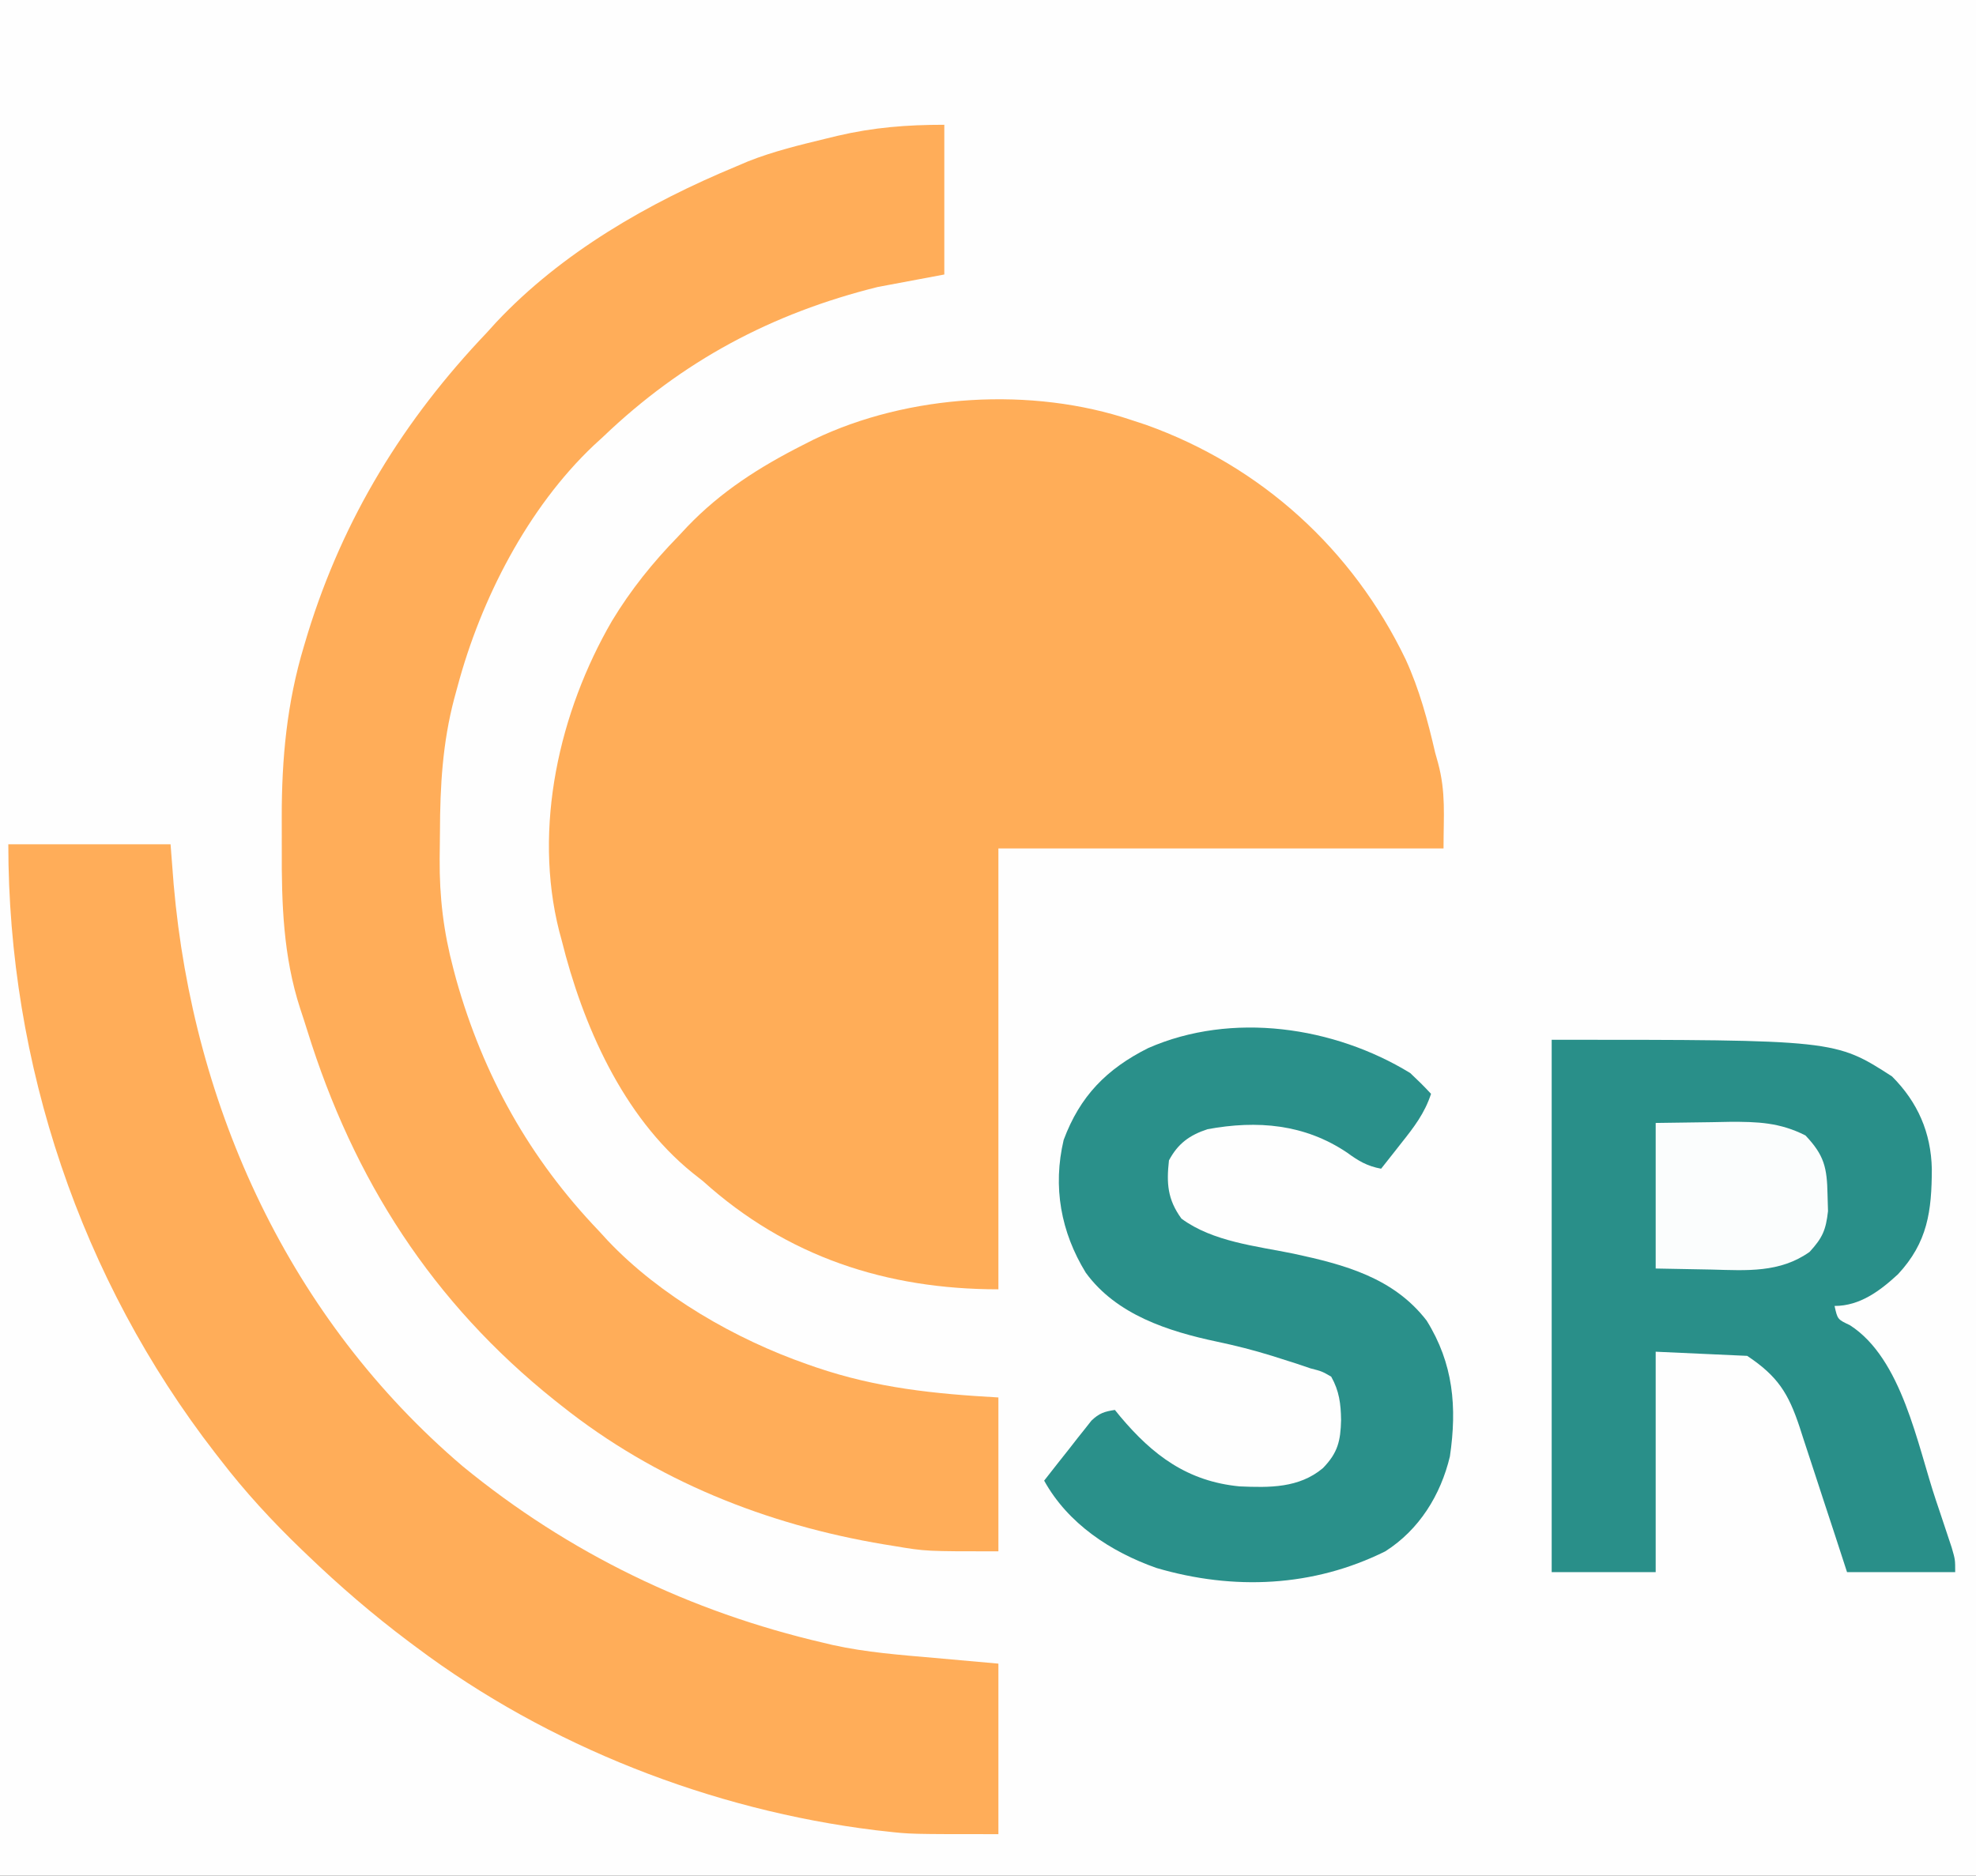
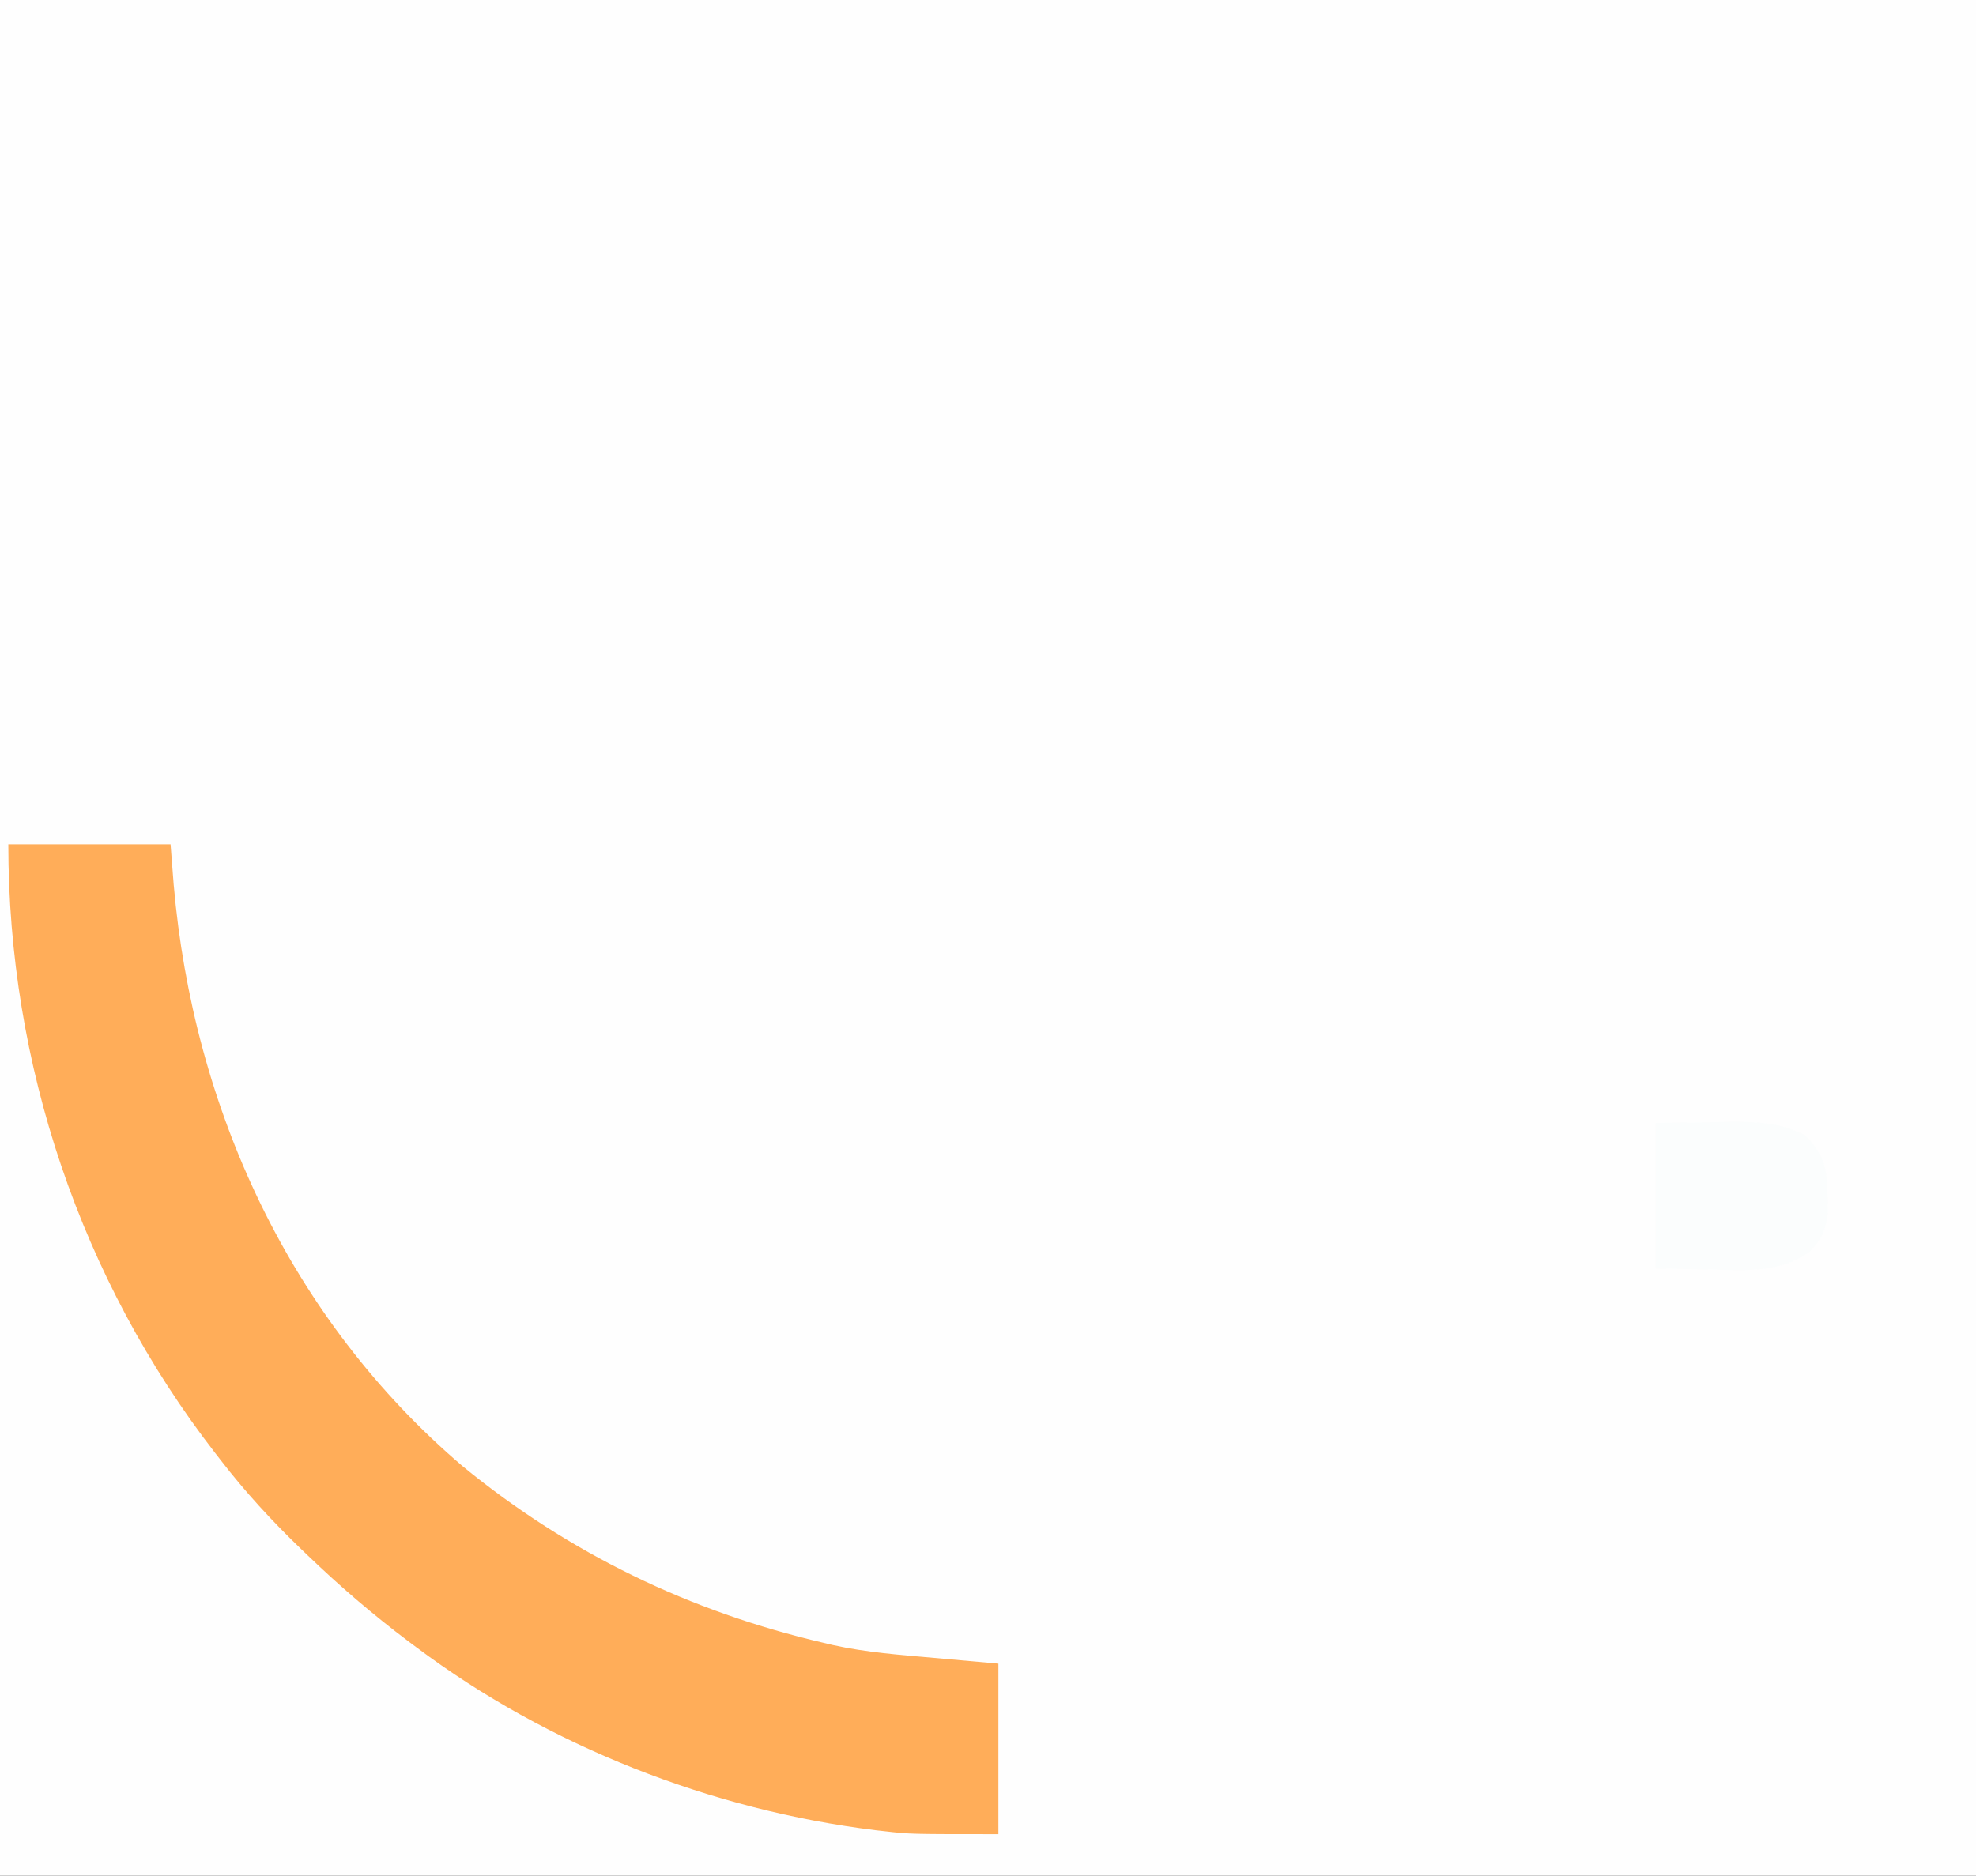
<svg xmlns="http://www.w3.org/2000/svg" version="1.1" width="475" height="451">
  <rect width="100%" height="100%" fill="#333333" stroke="none" />
  <path d="M0 0 C156.75 0 313.5 0 475 0 C475 148.83 475 297.66 475 451 C318.25 451 161.5 451 0 451 C0 302.17 0 153.34 0 0 Z " fill="#FEFEFE" transform="translate(0,0)" />
-   <path d="M0 0 C1.707 0.561 1.707 0.561 3.449 1.133 C31.173 11.041 53.161 31.09 65.875 57.5 C69.211 64.773 71.197 72.218 73 80 C73.226 80.808 73.451 81.616 73.684 82.449 C75.6 89.6 75 95.015 75 103 C39.69 103 4.38 103 -32 103 C-32 137.98 -32 172.96 -32 209 C-58.925 209 -82.851 201.169 -103 183 C-103.853 182.326 -104.707 181.652 -105.586 180.957 C-122.316 167.394 -131.947 145.373 -137 125 C-137.185 124.321 -137.369 123.643 -137.56 122.944 C-143.89 97.99 -137.586 70.148 -124.867 48.254 C-120.352 40.799 -115.084 34.243 -109 28 C-108.269 27.219 -107.538 26.438 -106.785 25.633 C-98.677 17.168 -89.411 11.279 -79 6 C-78.126 5.557 -77.252 5.113 -76.352 4.656 C-53.661 -6.257 -23.956 -8.082 0 0 Z " fill="#FFAD58" transform="translate(272,101)" />
-   <path d="M0 0 C0 11.88 0 23.76 0 36 C-5.28 36.99 -10.56 37.98 -16 39 C-41.501 45.337 -62.994 56.802 -82 75 C-82.758 75.695 -83.516 76.39 -84.297 77.105 C-100.159 92.12 -111.398 114.087 -117 135 C-117.402 136.471 -117.402 136.471 -117.812 137.973 C-120.627 148.676 -121.211 159.004 -121.24 170.009 C-121.25 172.166 -121.281 174.322 -121.312 176.479 C-121.383 185.679 -120.377 194.056 -118 203 C-117.791 203.791 -117.581 204.582 -117.365 205.396 C-110.836 228.617 -99.672 248.587 -83 266 C-82.305 266.758 -81.61 267.516 -80.895 268.297 C-68.337 281.563 -50.201 292.003 -33 298 C-31.933 298.373 -31.933 298.373 -30.844 298.754 C-16.238 303.727 -2.399 305.14 13 306 C13 318.21 13 330.42 13 343 C-4.427 343 -4.427 343 -11.875 341.75 C-12.716 341.614 -13.557 341.479 -14.423 341.339 C-42.73 336.615 -69.387 325.986 -92 308 C-92.81 307.359 -92.81 307.359 -93.637 306.705 C-123.098 283.145 -141.995 253.653 -153.139 217.763 C-153.683 216.017 -154.243 214.276 -154.826 212.542 C-158.923 199.966 -159.326 187.204 -159.261 174.105 C-159.25 171.569 -159.261 169.034 -159.273 166.498 C-159.288 152.376 -158.037 138.972 -153.938 125.375 C-153.481 123.847 -153.481 123.847 -153.015 122.289 C-144.433 94.486 -130.001 71.005 -110 50 C-109.256 49.18 -108.512 48.36 -107.746 47.516 C-91.915 30.666 -71.149 18.773 -50 10 C-49.058 9.599 -48.115 9.198 -47.145 8.785 C-41.051 6.373 -34.732 4.855 -28.375 3.312 C-27.492 3.098 -26.608 2.883 -25.698 2.661 C-16.983 0.624 -9.032 0 0 0 Z " fill="#FFAD59" transform="translate(227,30)" />
  <path d="M0 0 C12.87 0 25.74 0 39 0 C39.248 3.197 39.495 6.394 39.75 9.688 C44.446 63.51 67.7 114.168 109.222 149.542 C134.765 170.484 163.913 184.543 196 192 C197.094 192.261 197.094 192.261 198.209 192.527 C206.259 194.303 214.428 194.907 222.625 195.625 C227.699 196.079 232.773 196.532 238 197 C238 210.53 238 224.06 238 238 C216.812 238 216.812 238 210.812 237.312 C210.046 237.227 209.28 237.142 208.49 237.054 C169.081 232.218 129.768 216.85 98 193 C97.394 192.548 96.787 192.095 96.163 191.629 C87.656 185.237 79.672 178.369 72 171 C71.238 170.271 71.238 170.271 70.46 169.527 C63.427 162.758 56.961 155.75 51 148 C50.584 147.466 50.169 146.932 49.74 146.382 C17.349 104.561 0 52.808 0 0 Z " fill="#FFAD59" transform="translate(2,203)" />
-   <path d="M0 0 C68.138 0 68.138 0 81.812 8.812 C87.983 14.983 91.195 22.314 91.381 31.065 C91.354 41.179 90.4 48.676 83.25 56.375 C78.92 60.373 74.1 64 68 64 C68.715 67.224 68.715 67.224 71.688 68.625 C84.246 76.688 87.892 97.413 92.375 110.75 C92.604 111.429 92.833 112.108 93.069 112.807 C93.726 114.761 94.376 116.716 95.023 118.672 C95.404 119.818 95.785 120.963 96.177 122.144 C97 125 97 125 97 128 C88.42 128 79.84 128 71 128 C70.036 125.038 69.072 122.075 68.078 119.023 C67.134 116.143 66.186 113.264 65.238 110.385 C64.583 108.39 63.932 106.394 63.283 104.397 C62.348 101.52 61.402 98.646 60.453 95.773 C60.168 94.886 59.882 93.998 59.588 93.083 C56.891 84.988 54.358 80.906 47 76 C36.11 75.505 36.11 75.505 25 75 C25 92.49 25 109.98 25 128 C16.75 128 8.5 128 0 128 C0 85.76 0 43.52 0 0 Z " fill="#298F89" transform="translate(373,250)" />
-   <path d="M0 0 C1.72 1.612 3.405 3.265 5 5 C3.469 9.672 0.892 13.022 -2.125 16.812 C-2.827 17.709 -2.827 17.709 -3.543 18.623 C-4.69 20.086 -5.844 21.544 -7 23 C-10.359 22.381 -12.447 21.132 -15.188 19.125 C-25.375 12.279 -36.723 11.29 -48.734 13.504 C-53.084 14.935 -55.853 16.974 -58 21 C-58.612 26.509 -58.357 30.385 -55 35 C-47.461 40.574 -36.934 41.603 -28 43.438 C-15.822 46.063 -4.015 49.188 3.949 59.531 C10.374 69.861 11.273 80.314 9.535 92.172 C7.316 101.469 2.159 109.812 -6 115 C-23.314 123.597 -42.465 124.441 -61 119 C-71.998 115.12 -82.277 108.356 -88 98 C-85.932 95.341 -83.843 92.701 -81.75 90.062 C-80.87 88.93 -80.87 88.93 -79.973 87.775 C-79.399 87.057 -78.825 86.338 -78.234 85.598 C-77.711 84.933 -77.187 84.268 -76.647 83.582 C-74.783 81.792 -73.524 81.386 -71 81 C-70.588 81.508 -70.175 82.016 -69.75 82.539 C-61.881 91.919 -53.533 98.179 -41.02 99.383 C-33.873 99.689 -26.744 99.822 -21 95 C-17.398 91.308 -16.746 88.437 -16.625 83.438 C-16.68 79.542 -17.067 76.426 -19 73 C-21.211 71.72 -21.211 71.72 -24 71 C-25.678 70.432 -25.678 70.432 -27.391 69.852 C-28.676 69.439 -29.962 69.031 -31.25 68.625 C-31.945 68.404 -32.641 68.184 -33.357 67.957 C-37.701 66.612 -42.037 65.515 -46.486 64.578 C-58.189 62.098 -70.649 58.104 -78 48 C-83.993 38.22 -85.972 27.369 -83.312 16.082 C-79.399 5.564 -72.996 -0.989 -63 -6 C-42.87 -14.839 -18.321 -11.207 0 0 Z " fill="#2A908A" transform="translate(339,258)" />
-   <path d="M0 0 C4.455 -0.062 8.91 -0.124 13.5 -0.188 C14.889 -0.215 16.278 -0.242 17.709 -0.27 C24.52 -0.316 29.881 -0.108 36 3 C40.532 7.764 41.191 10.749 41.312 17.25 C41.369 19.207 41.369 19.207 41.426 21.203 C40.916 25.752 40.098 27.631 37 31 C29.869 36.075 21.829 35.471 13.438 35.25 C9.003 35.167 4.569 35.085 0 35 C0 23.45 0 11.9 0 0 Z " fill="#FBFDFD" transform="translate(398,270)" />
+   <path d="M0 0 C4.455 -0.062 8.91 -0.124 13.5 -0.188 C14.889 -0.215 16.278 -0.242 17.709 -0.27 C24.52 -0.316 29.881 -0.108 36 3 C40.532 7.764 41.191 10.749 41.312 17.25 C41.369 19.207 41.369 19.207 41.426 21.203 C40.916 25.752 40.098 27.631 37 31 C29.869 36.075 21.829 35.471 13.438 35.25 C9.003 35.167 4.569 35.085 0 35 Z " fill="#FBFDFD" transform="translate(398,270)" />
</svg>